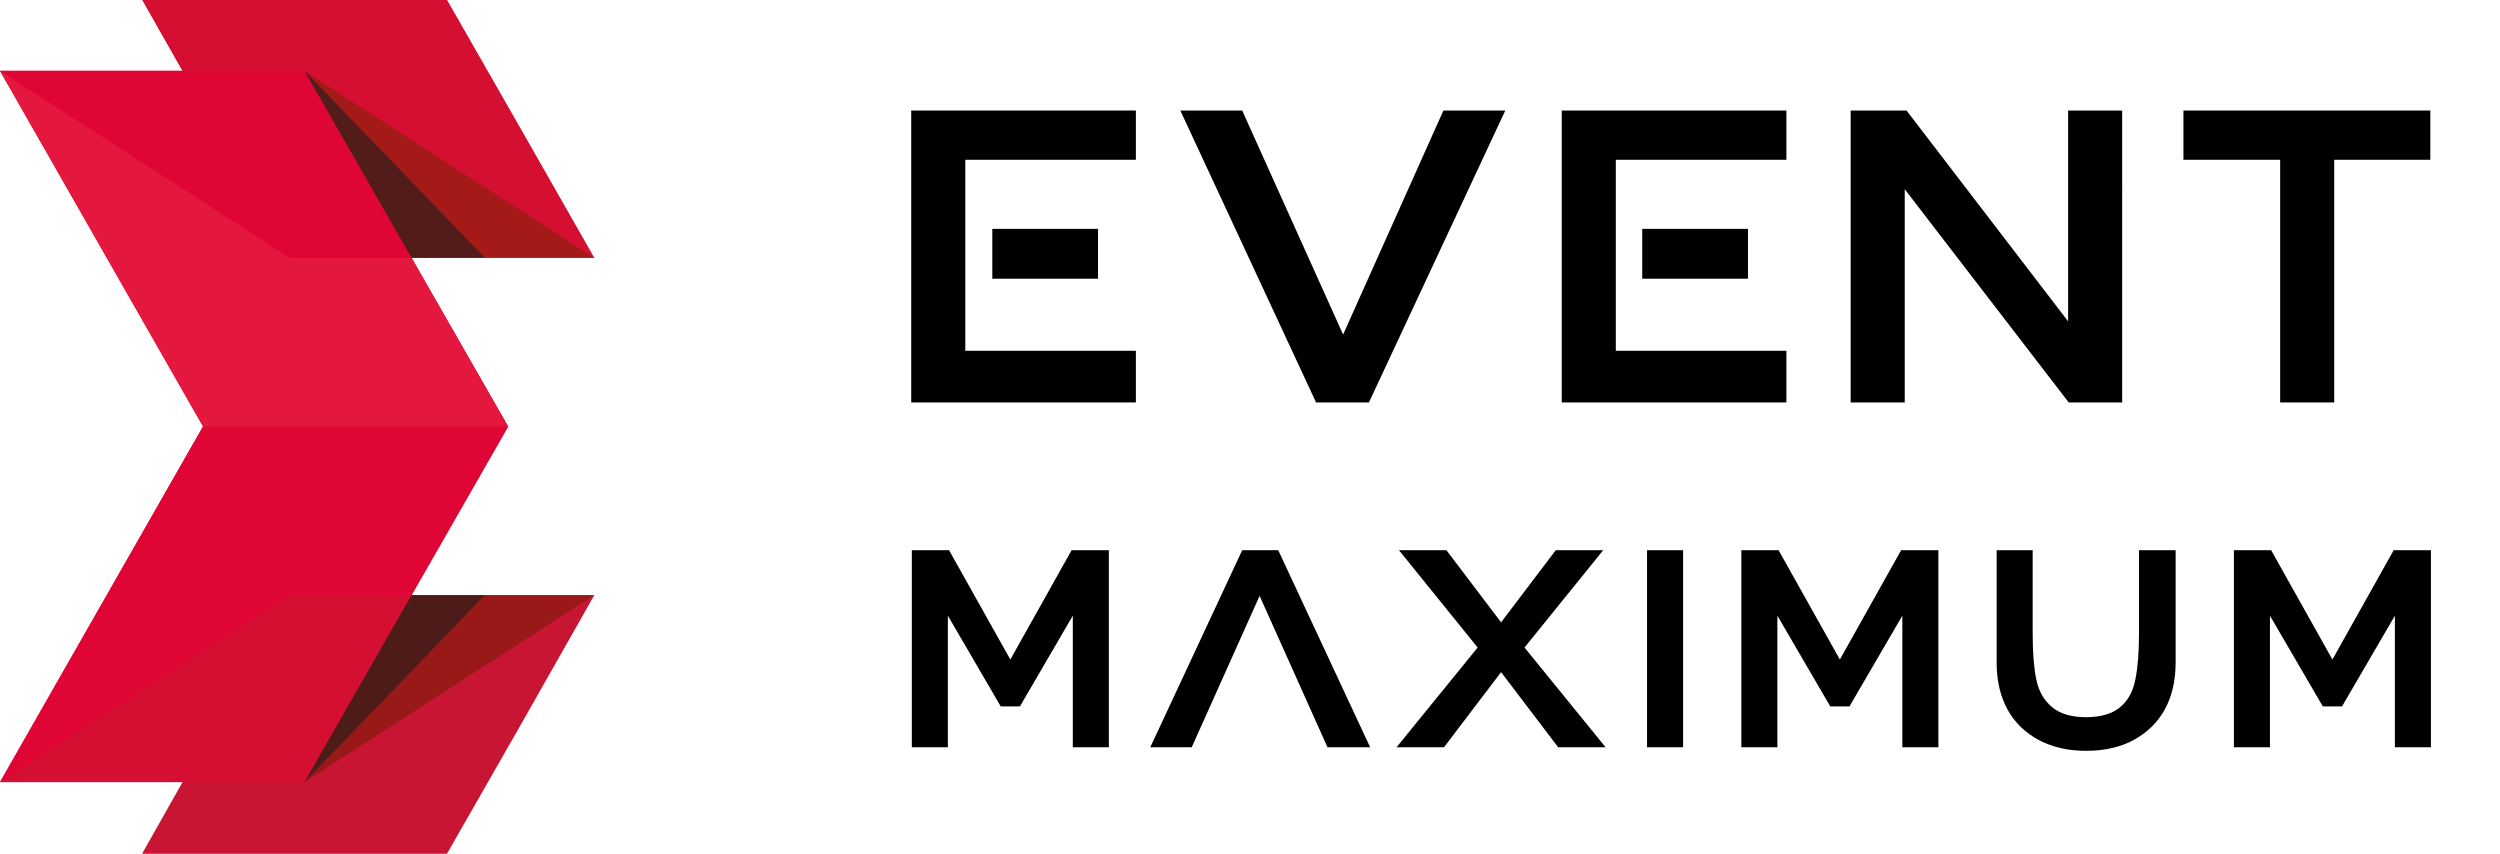
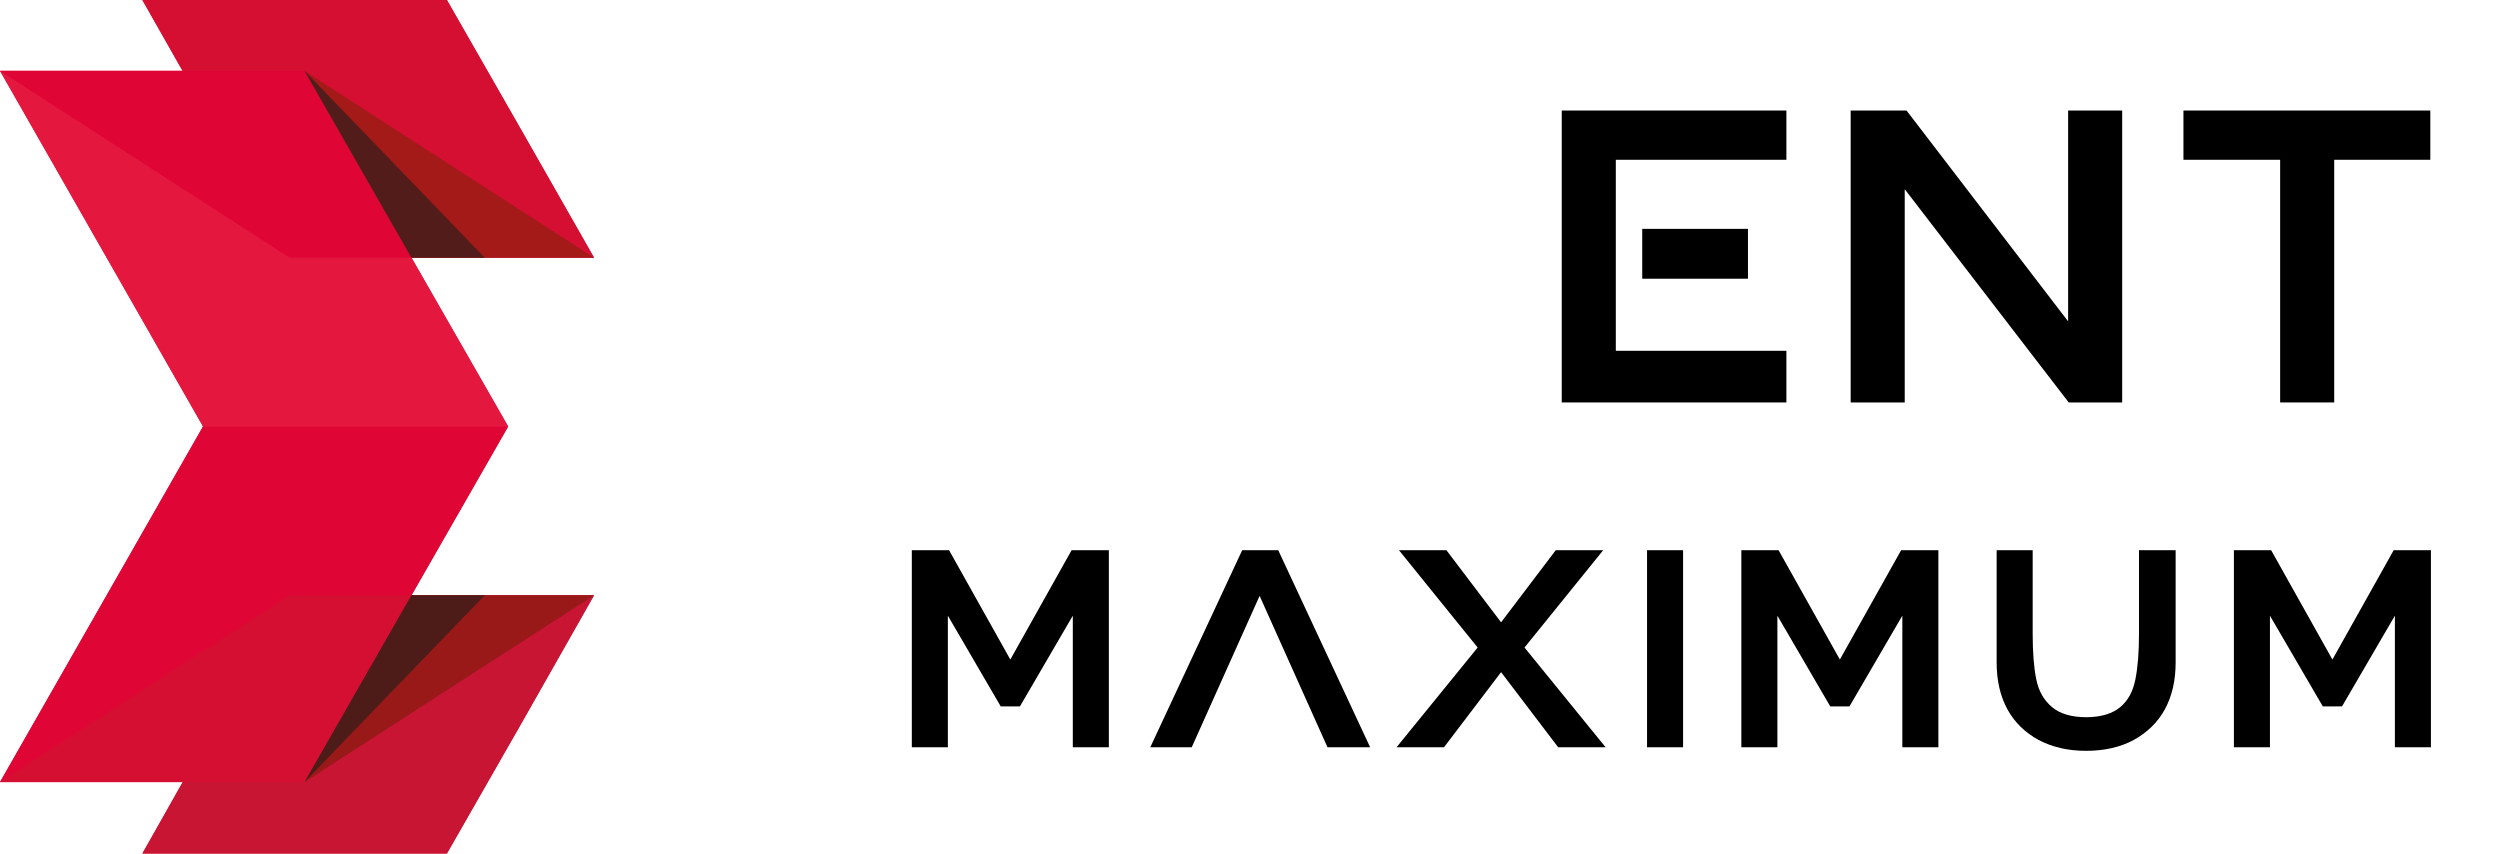
<svg xmlns="http://www.w3.org/2000/svg" version="1.1" id="Слой_1" x="0px" y="0px" viewBox="0 0 416.2 142.1" style="enable-background:new 0 0 416.2 142.1;" xml:space="preserve">
  <style type="text/css"> .st0{fill:#E4173F;} .st1{fill:#C71533;} .st2{fill:#DF0535;} .st3{fill:#D50F32;} .st4{fill:#991919;} .st5{fill:#A31A18;} .st6{fill:#521C1A;} .st7{fill:#4D1C19;} .st8{fill:#FF1746;} .st9{fill:#FFFFFF;} </style>
  <g>
    <g>
      <polygon class="st0" points="30.4,11.8 0,11.8 33.8,71 0,130.2 30.4,130.2 23.7,142.1 74.4,142.1 86.7,120.6 98.9,99.1 80.7,99.1 80.7,99.1 68.5,99.1 84.6,71 68.5,42.9 68.5,42.9 73.6,42.9 98.9,42.9 86.7,21.5 74.4,0 23.7,0 " />
      <g>
        <g>
          <polygon class="st1" points="48.2,99.1 35.9,120.6 23.7,142.1 74.4,142.1 86.7,120.6 98.9,99.1 73.6,99.1 " />
          <polygon class="st2" points="84.6,71 50.7,130.2 0,130.2 33.8,71 " />
          <polygon class="st3" points="0,130.2 50.7,130.2 68.5,99.1 48.2,99.1 " />
          <polygon class="st3" points="48.2,42.9 35.9,21.5 23.7,0 74.4,0 86.7,21.5 98.9,42.9 73.6,42.9 " />
          <polygon class="st0" points="84.6,71 50.7,11.8 0,11.8 33.8,71 " />
          <polygon class="st2" points="0,11.8 50.7,11.8 68.5,42.9 48.2,42.9 " />
          <polygon class="st4" points="50.7,130.2 98.9,99.1 68.5,99.1 " />
          <polygon class="st5" points="50.7,11.8 98.9,42.9 68.5,42.9 " />
        </g>
        <polygon class="st6" points="50.7,11.8 68.5,42.9 80.7,42.9 " />
        <polygon class="st7" points="80.7,99.1 68.5,99.1 50.7,130.2 50.7,130.2 " />
      </g>
    </g>
    <g>
-       <path d="M151.7,67V18.4h37.4v8.2h-28.4v31.8h28.4V67H151.7z M182.8,46.4h-17.6v-8.3h17.6V46.4z" />
-       <path d="M219.1,67l-22.6-48.6h10.3l16.8,37.3l16.7-37.3h10.3L227.9,67H219.1z" />
      <path d="M260,67V18.4h37.4v8.2h-28.4v31.8h28.4V67H260z M291,46.4h-17.6v-8.3H291V46.4z" />
      <path d="M353.4,67h-9l-27.3-35.5V67h-9V18.4h9.3l26.9,35.1V18.4h9V67z" />
      <path d="M388.6,26.6V67h-9V26.6h-16.1v-8.2h41.1v8.2H388.6z" />
    </g>
    <g>
      <path d="M157.8,102.5v21.9h-6V91.6h6.2l10.2,18.2l10.2-18.2h6.2v32.8h-6v-21.9l-8.8,15.1h-3.2L157.8,102.5z" />
      <path d="M221,124.4l-11.3-25.2l-11.3,25.2h-6.9l15.3-32.8h6l15.3,32.8H221z" />
      <path d="M267.3,124.4h-7.9l-9.5-12.5l-9.5,12.5h-7.9l13.5-16.6l-13.1-16.2h7.9l9.1,12l9.1-12h7.9l-13.1,16.2L267.3,124.4z" />
      <path d="M274.2,124.4V91.6h6v32.8H274.2z" />
      <path d="M295.9,102.5v21.9h-6V91.6h6.2l10.2,18.2l10.2-18.2h6.2v32.8h-6v-21.9l-8.8,15.1h-3.2L295.9,102.5z" />
      <path d="M356.1,91.6h6.1v18.7c0,3-0.6,5.6-1.8,7.8c-1.2,2.2-3,3.9-5.2,5.1c-2.2,1.2-4.9,1.8-7.9,1.8c-3,0-5.6-0.6-7.9-1.8 c-2.2-1.2-4-2.9-5.2-5.1c-1.2-2.2-1.8-4.8-1.8-7.8V91.6h6v13.9c0,3.1,0.2,5.7,0.6,7.6c0.4,2,1.3,3.5,2.6,4.6 c1.3,1.1,3.2,1.7,5.7,1.7s4.4-0.6,5.7-1.7c1.3-1.1,2.1-2.6,2.5-4.6c0.4-2,0.6-4.5,0.6-7.6V91.6z" />
      <path d="M377.9,102.5v21.9h-6V91.6h6.2l10.2,18.2l10.2-18.2h6.2v32.8h-6v-21.9l-8.8,15.1h-3.2L377.9,102.5z" />
    </g>
  </g>
</svg>